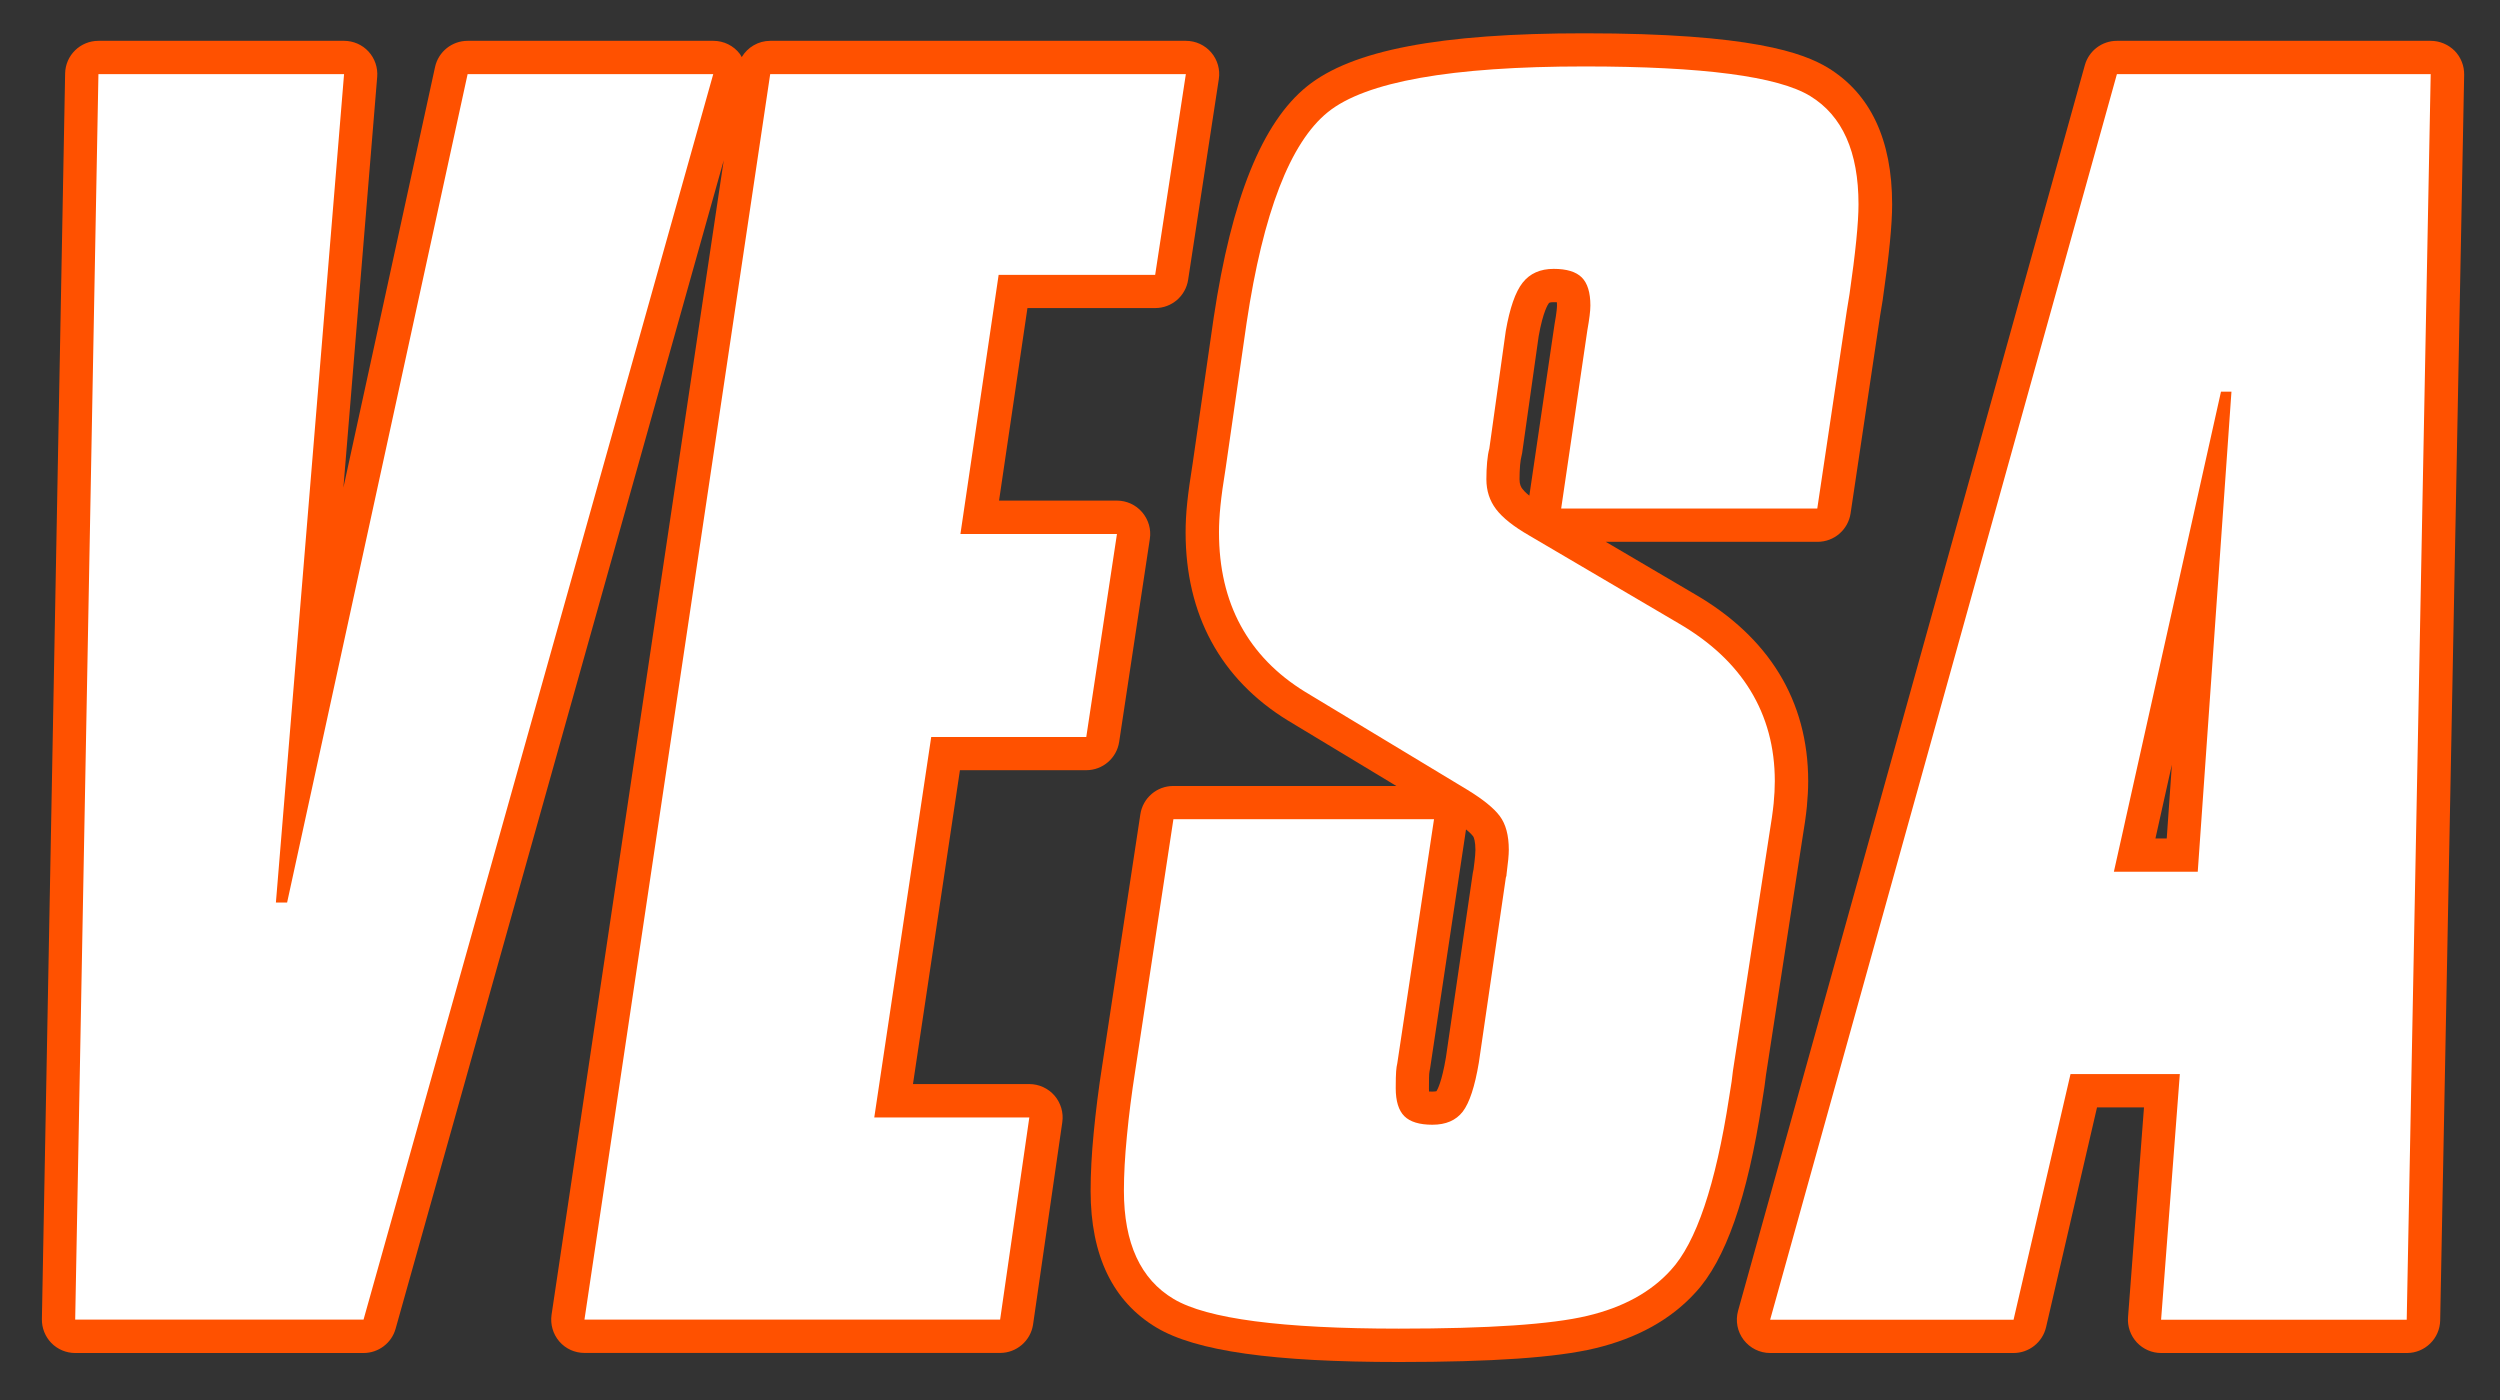
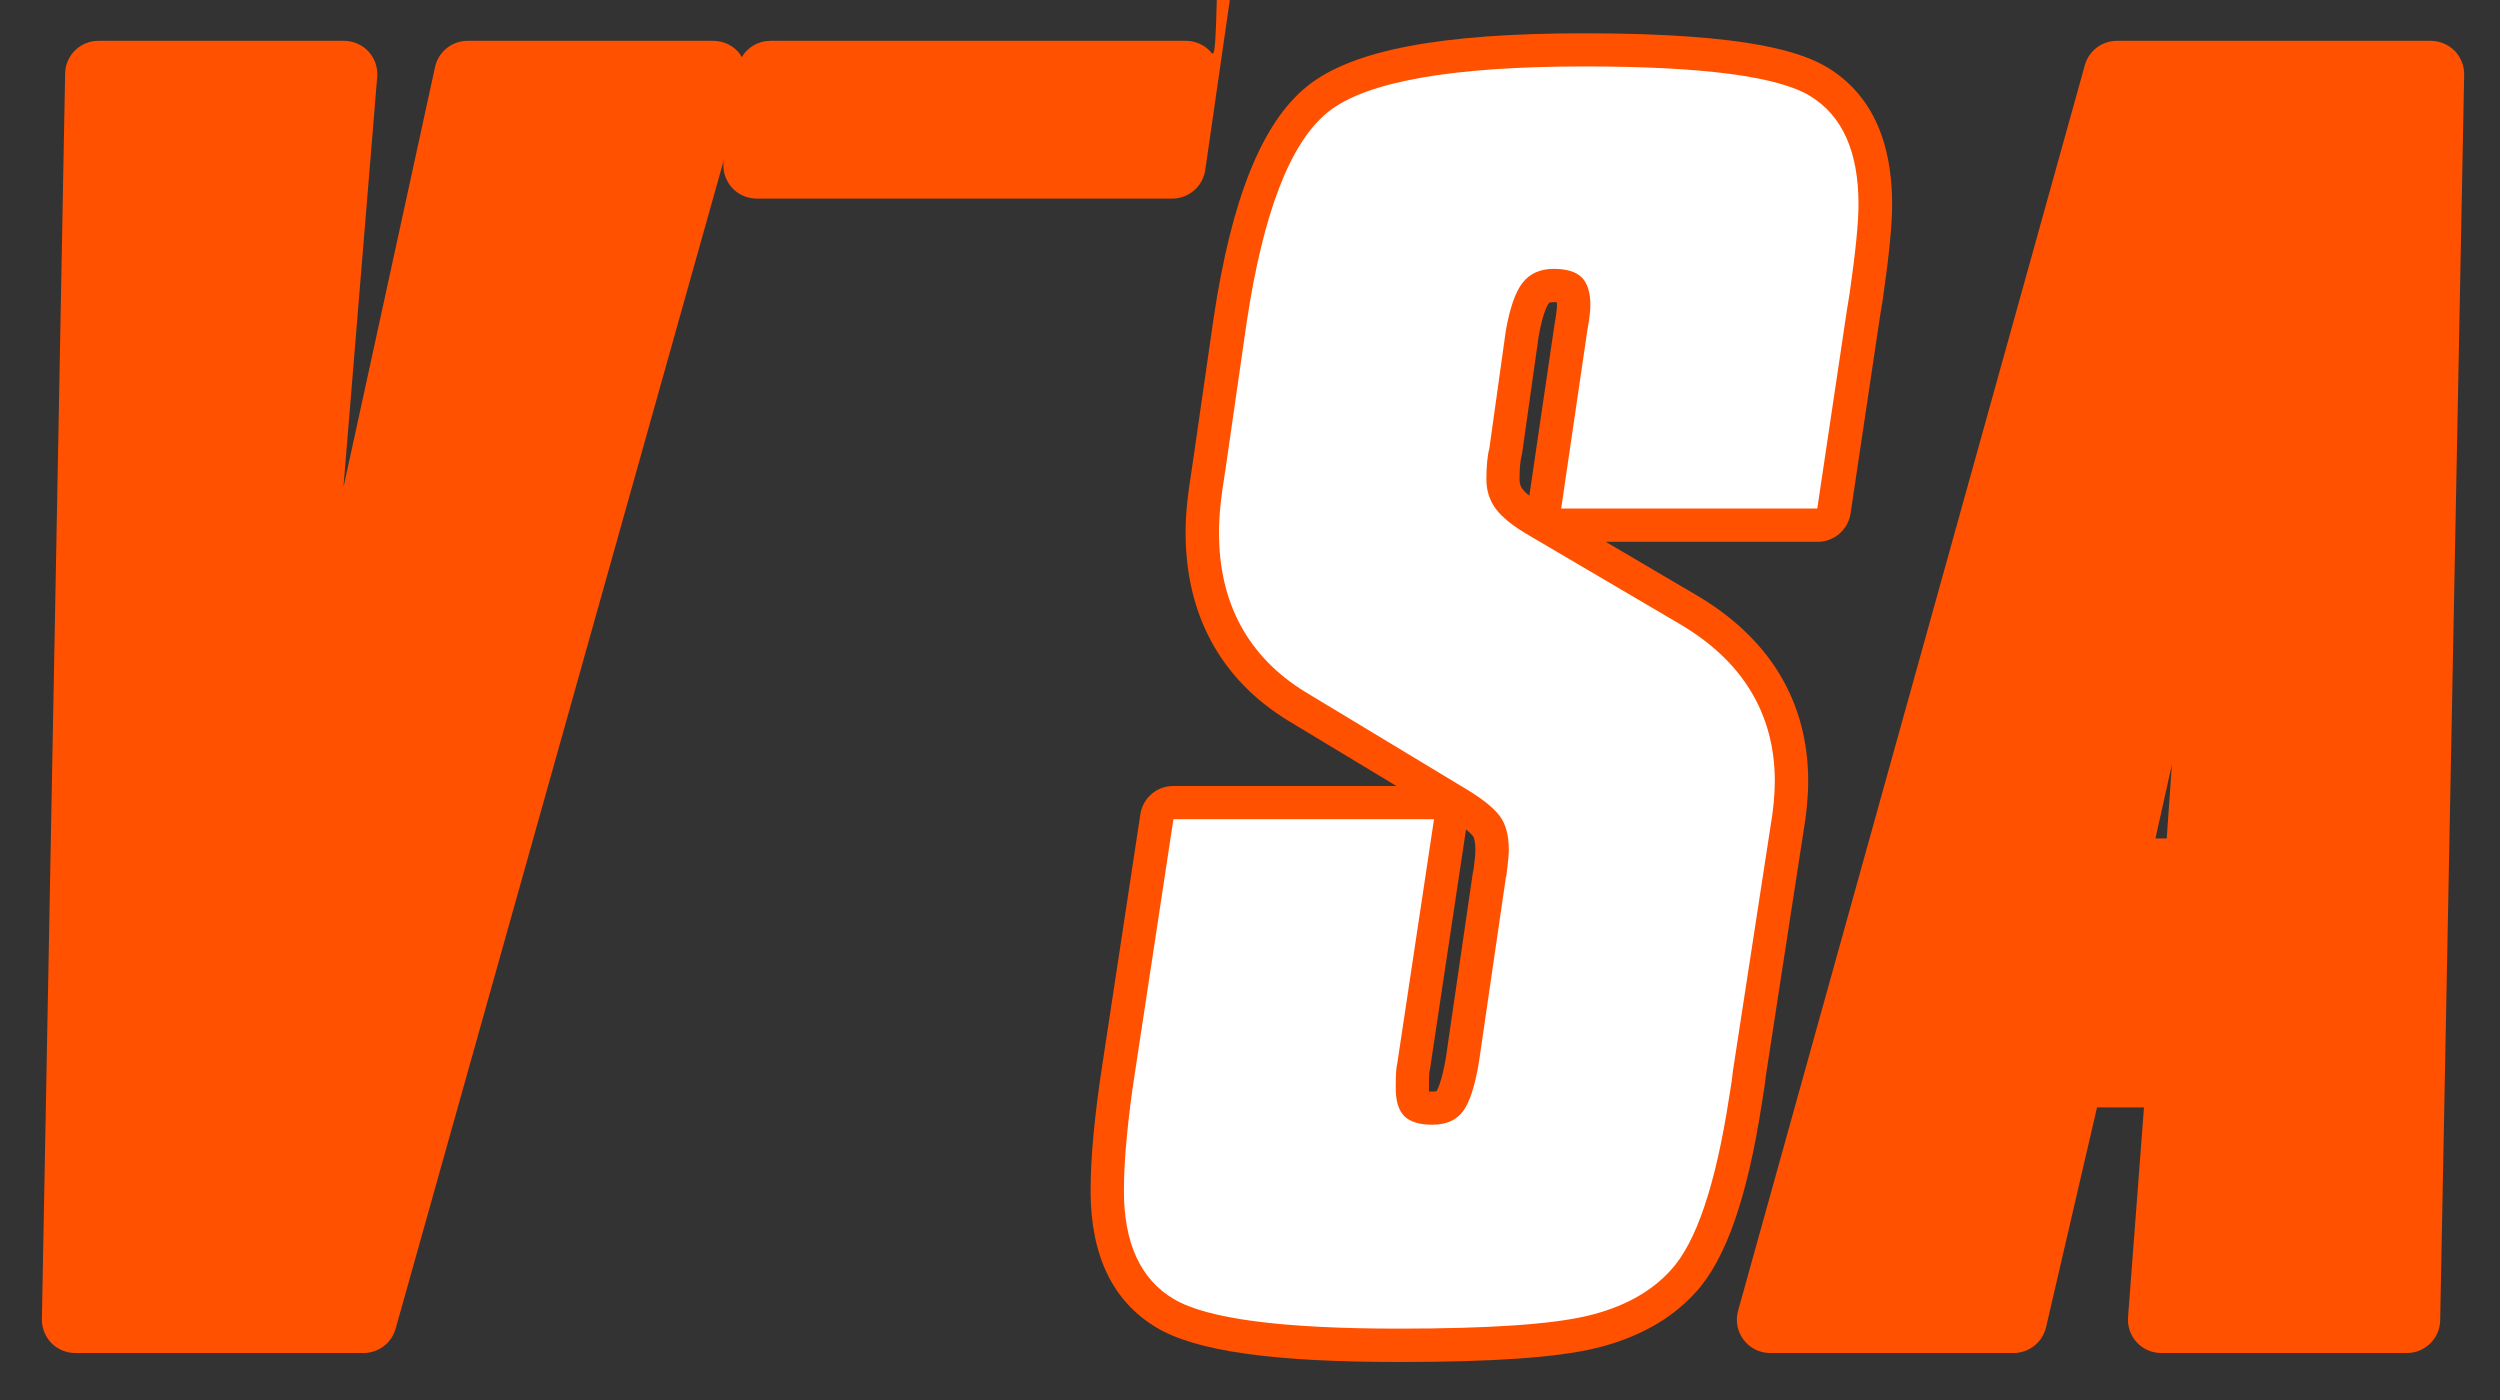
<svg xmlns="http://www.w3.org/2000/svg" version="1.1" id="Layer_1" x="0px" y="0px" viewBox="0 0 305.54 171.1" style="enable-background:new 0 0 305.54 171.1;" xml:space="preserve">
  <rect x="0" y="0" width="305.54" height="171.1" fill="#333333" stroke="none" />
  <style type="text/css">
	.st0{fill:#FF5100;}
	.st1{fill:#FFFFFF;}
</style>
-   <path class="st0" d="M148.03,6.41c-0.77-0.9-1.9-1.42-3.09-1.42h-50.8c-1.47,0-2.77,0.79-3.49,1.99c-0.08-0.13-0.13-0.26-0.22-0.38  c-0.77-1.02-1.97-1.61-3.24-1.61H57.15c-1.91,0-3.57,1.33-3.98,3.2l-11.2,51.4l4.13-50.2c0.09-1.13-0.29-2.25-1.06-3.09  c-0.77-0.84-1.86-1.31-2.99-1.31H12.03C9.81,4.99,8,6.76,7.96,8.98L5.12,161.21c-0.02,1.09,0.4,2.15,1.16,2.93  c0.77,0.78,1.81,1.22,2.91,1.22h35.24c1.82,0,3.43-1.21,3.92-2.97l40.1-142.79L67.41,160.68c-0.17,1.17,0.17,2.36,0.94,3.26  c0.77,0.9,1.9,1.41,3.08,1.41h50.8c2.02,0,3.74-1.49,4.03-3.49l3.57-24.71c0.17-1.17-0.18-2.35-0.95-3.25  c-0.77-0.89-1.9-1.41-3.08-1.41h-14.22l5.74-38.36h15.44c2.01,0,3.72-1.47,4.02-3.46l3.75-24.81c0.18-1.17-0.17-2.36-0.94-3.26  c-0.77-0.9-1.9-1.42-3.09-1.42H122.1l3.47-23.53h15.62c2.01,0,3.72-1.47,4.02-3.46l3.75-24.53C149.14,8.5,148.8,7.31,148.03,6.41z" />
+   <path class="st0" d="M148.03,6.41c-0.77-0.9-1.9-1.42-3.09-1.42h-50.8c-1.47,0-2.77,0.79-3.49,1.99c-0.08-0.13-0.13-0.26-0.22-0.38  c-0.77-1.02-1.97-1.61-3.24-1.61H57.15c-1.91,0-3.57,1.33-3.98,3.2l-11.2,51.4l4.13-50.2c0.09-1.13-0.29-2.25-1.06-3.09  c-0.77-0.84-1.86-1.31-2.99-1.31H12.03C9.81,4.99,8,6.76,7.96,8.98L5.12,161.21c-0.02,1.09,0.4,2.15,1.16,2.93  c0.77,0.78,1.81,1.22,2.91,1.22h35.24c1.82,0,3.43-1.21,3.92-2.97l40.1-142.79c-0.17,1.17,0.17,2.36,0.94,3.26  c0.77,0.9,1.9,1.41,3.08,1.41h50.8c2.02,0,3.74-1.49,4.03-3.49l3.57-24.71c0.17-1.17-0.18-2.35-0.95-3.25  c-0.77-0.89-1.9-1.41-3.08-1.41h-14.22l5.74-38.36h15.44c2.01,0,3.72-1.47,4.02-3.46l3.75-24.81c0.18-1.17-0.17-2.36-0.94-3.26  c-0.77-0.9-1.9-1.42-3.09-1.42H122.1l3.47-23.53h15.62c2.01,0,3.72-1.47,4.02-3.46l3.75-24.53C149.14,8.5,148.8,7.31,148.03,6.41z" />
  <path class="st0" d="M193.64,4.07c-17.66,0-28.43,2.06-33.91,6.49c-5.48,4.43-9.21,13.68-11.4,28.28l-2.56,17.75  c-0.31,1.94-0.54,3.56-0.67,4.82c-0.14,1.31-0.2,2.55-0.2,3.66c0,5,1.06,9.49,3.15,13.34c2.1,3.88,5.24,7.12,9.32,9.63l13.29,8.02  h-27.27c-2.01,0-3.72,1.47-4.02,3.46l-4.67,30.76c-0.44,2.81-0.78,5.55-1.03,8.14c-0.26,2.66-0.38,5.06-0.38,7.12  c0,7.92,2.72,13.54,8.08,16.73c4.81,2.86,14.21,4.19,29.59,4.19c11.4,0,19.24-0.54,23.96-1.67c5.16-1.23,9.29-3.52,12.28-6.81  c3.69-3.97,6.36-11.59,8.15-23.27c0.24-1.47,0.4-2.55,0.48-3.32l4.38-28.44c0.32-1.9,0.52-3.35,0.62-4.39  c0.1-1.07,0.16-2.11,0.16-3.09c0-4.89-1.2-9.33-3.57-13.2c-2.33-3.8-5.79-7.04-10.27-9.64l-10.9-6.41h25.89  c2.02,0,3.73-1.48,4.03-3.47l3.39-22.7c0.12-0.85,0.3-1.99,0.54-3.41c0-0.03,0.01-0.06,0.01-0.09c0.77-5.31,1.14-9.09,1.14-11.57  c0-7.89-2.64-13.51-7.85-16.7C220.4,6.48,214.11,4.07,193.64,4.07L193.64,4.07z M188.05,41.09c0.54-3.06,1.17-3.94,1.24-4.03  c0.03-0.04,0.1-0.13,0.59-0.13c0.16,0,0.29,0.01,0.4,0.01c0.01,0.11,0.01,0.24,0.01,0.4c0,0.15-0.02,0.75-0.3,2.29  c-0.01,0.04-0.02,0.09-0.02,0.13l-3.06,20.82c-0.49-0.4-0.73-0.67-0.84-0.82c-0.18-0.23-0.36-0.55-0.36-1.19  c0-0.61,0.03-1.19,0.07-1.74c0.05-0.59,0.12-0.85,0.13-0.89c0.05-0.18,0.09-0.37,0.12-0.56L188.05,41.09L188.05,41.09z   M174.65,133.4c-0.01-0.11-0.01-0.24-0.01-0.4c0-1.19,0.02-1.61,0.03-1.74c0.02-0.23,0.03-0.32,0.04-0.33  c0.03-0.13,0.05-0.22,0.07-0.35l4.39-29.21c0.55,0.44,0.79,0.73,0.87,0.84c0.1,0.13,0.28,0.65,0.28,1.68c0,0.19-0.02,0.81-0.23,2.36  c-0.04,0.14-0.07,0.29-0.09,0.44l-3.29,22.57c-0.5,2.96-1.03,3.92-1.15,4.1c-0.07,0.02-0.22,0.05-0.51,0.05  C174.9,133.41,174.76,133.41,174.65,133.4L174.65,133.4z" />
  <path class="st0" d="M297.07,4.99h-38.35c-1.83,0-3.43,1.22-3.92,2.98l-42.38,152.23c-0.34,1.23-0.09,2.54,0.68,3.55  c0.77,1.01,1.97,1.61,3.24,1.61h29.75c1.89,0,3.54-1.31,3.97-3.15l6.23-26.87h5.74l-1.95,25.64c-0.09,1.13,0.3,2.24,1.07,3.08  c0.77,0.83,1.85,1.3,2.99,1.3h30.02c2.22,0,4.03-1.78,4.07-3.99l2.93-152.23c0.02-1.09-0.4-2.15-1.16-2.93  C299.21,5.43,298.16,4.99,297.07,4.99L297.07,4.99z M263.43,102.47l2.01-9.02l-0.63,9.02H263.43L263.43,102.47z" />
-   <path class="st1" d="M12.03,9.06h30.02L33.72,110.3h1.37L57.15,9.06h30.02L44.43,161.28H9.19L12.03,9.06z" />
-   <path class="st1" d="M94.13,9.06h50.8l-3.75,24.53h-19.13l-4.67,31.67h19.13l-3.75,24.81h-18.95l-6.96,46.5h18.95l-3.57,24.71h-50.8  L94.13,9.06z" />
  <path class="st1" d="M225.49,39.45l-3.39,22.7H190.8l3.2-21.79c0.24-1.34,0.37-2.35,0.37-3.02c0-1.59-0.35-2.73-1.05-3.43  c-0.7-0.7-1.85-1.05-3.43-1.05c-1.65,0-2.91,0.56-3.8,1.69c-0.89,1.13-1.57,3.1-2.06,5.9l-2.01,14.37  c-0.12,0.43-0.21,0.98-0.27,1.65c-0.06,0.67-0.09,1.37-0.09,2.11c0,1.4,0.4,2.62,1.19,3.66c0.79,1.04,2.14,2.11,4.03,3.2  l18.22,10.71c3.9,2.26,6.85,5,8.83,8.24c1.98,3.24,2.98,6.93,2.98,11.08c0,0.86-0.05,1.75-0.14,2.7c-0.09,0.95-0.29,2.33-0.59,4.16  l-4.39,28.56c-0.06,0.67-0.21,1.74-0.46,3.2c-1.65,10.74-4.03,17.79-7.14,21.15c-2.44,2.69-5.84,4.55-10.21,5.58  c-4.36,1.04-12.04,1.56-23.02,1.56c-14.28,0-23.45-1.2-27.51-3.62c-4.06-2.41-6.09-6.82-6.09-13.23c0-1.95,0.12-4.2,0.37-6.73  c0.24-2.53,0.58-5.17,1.01-7.92l4.67-30.76h31.85l-4.49,29.84c-0.06,0.24-0.11,0.57-0.14,0.96c-0.03,0.4-0.05,1.08-0.05,2.06  c0,1.59,0.35,2.73,1.05,3.43c0.7,0.7,1.85,1.05,3.43,1.05c1.65,0,2.88-0.53,3.71-1.6c0.82-1.07,1.48-3.07,1.97-6l3.3-22.61  c0.06-0.12,0.09-0.27,0.09-0.46c0.18-1.34,0.27-2.32,0.27-2.93c0-1.77-0.37-3.14-1.1-4.12c-0.73-0.98-2.05-2.04-3.94-3.2  l-19.86-11.99c-3.48-2.14-6.1-4.84-7.87-8.1c-1.77-3.26-2.65-7.06-2.65-11.4c0-0.98,0.06-2.06,0.18-3.25  c0.12-1.19,0.33-2.73,0.64-4.62l2.56-17.76c2.01-13.42,5.32-22,9.93-25.72c4.61-3.72,15.06-5.58,31.35-5.58  c14.46,0,23.66,1.21,27.6,3.62c3.94,2.41,5.9,6.82,5.9,13.23c0,2.26-0.37,5.92-1.1,10.98C225.79,37.43,225.61,38.59,225.49,39.45z" />
-   <path class="st1" d="M258.72,9.06h38.35l-2.93,152.23h-30.02l2.29-30.02h-13.36l-6.96,30.02h-29.75L258.72,9.06z M271.44,47.87  l-13.09,58.67h10.25l4.12-58.67H271.44z" />
  <g>
</g>
  <g>
</g>
  <g>
</g>
  <g>
</g>
  <g>
</g>
  <g>
</g>
</svg>